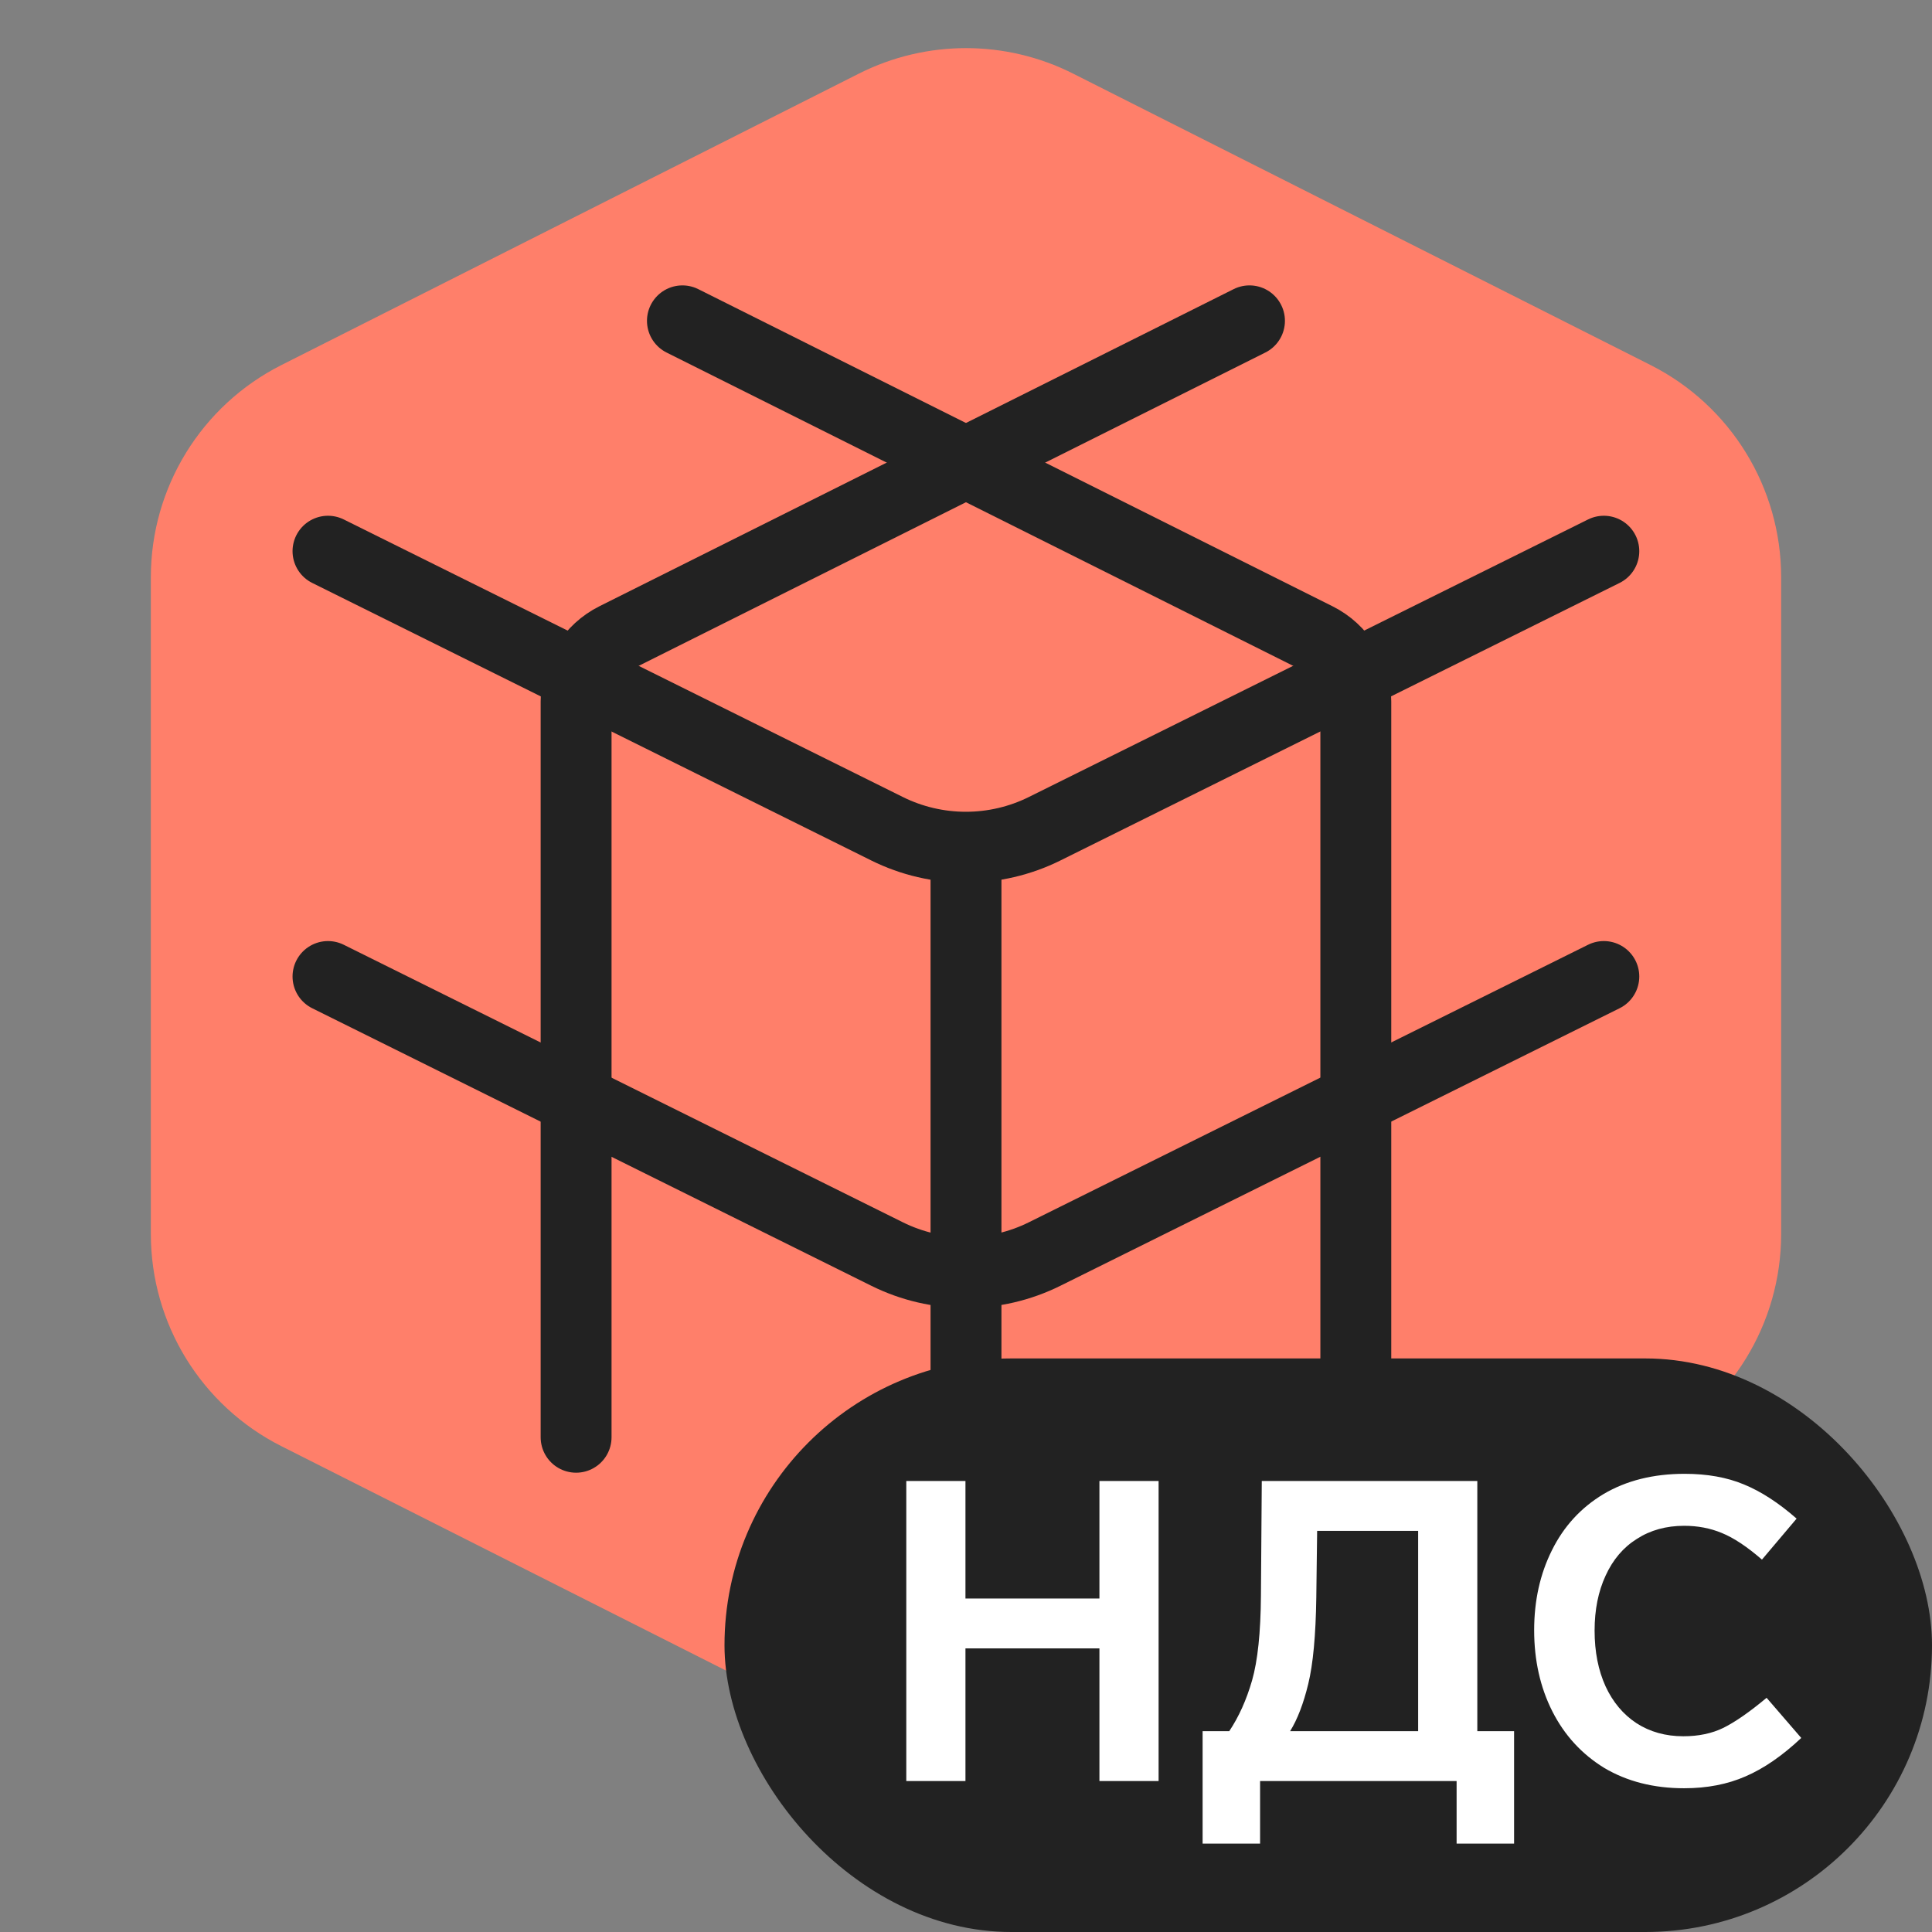
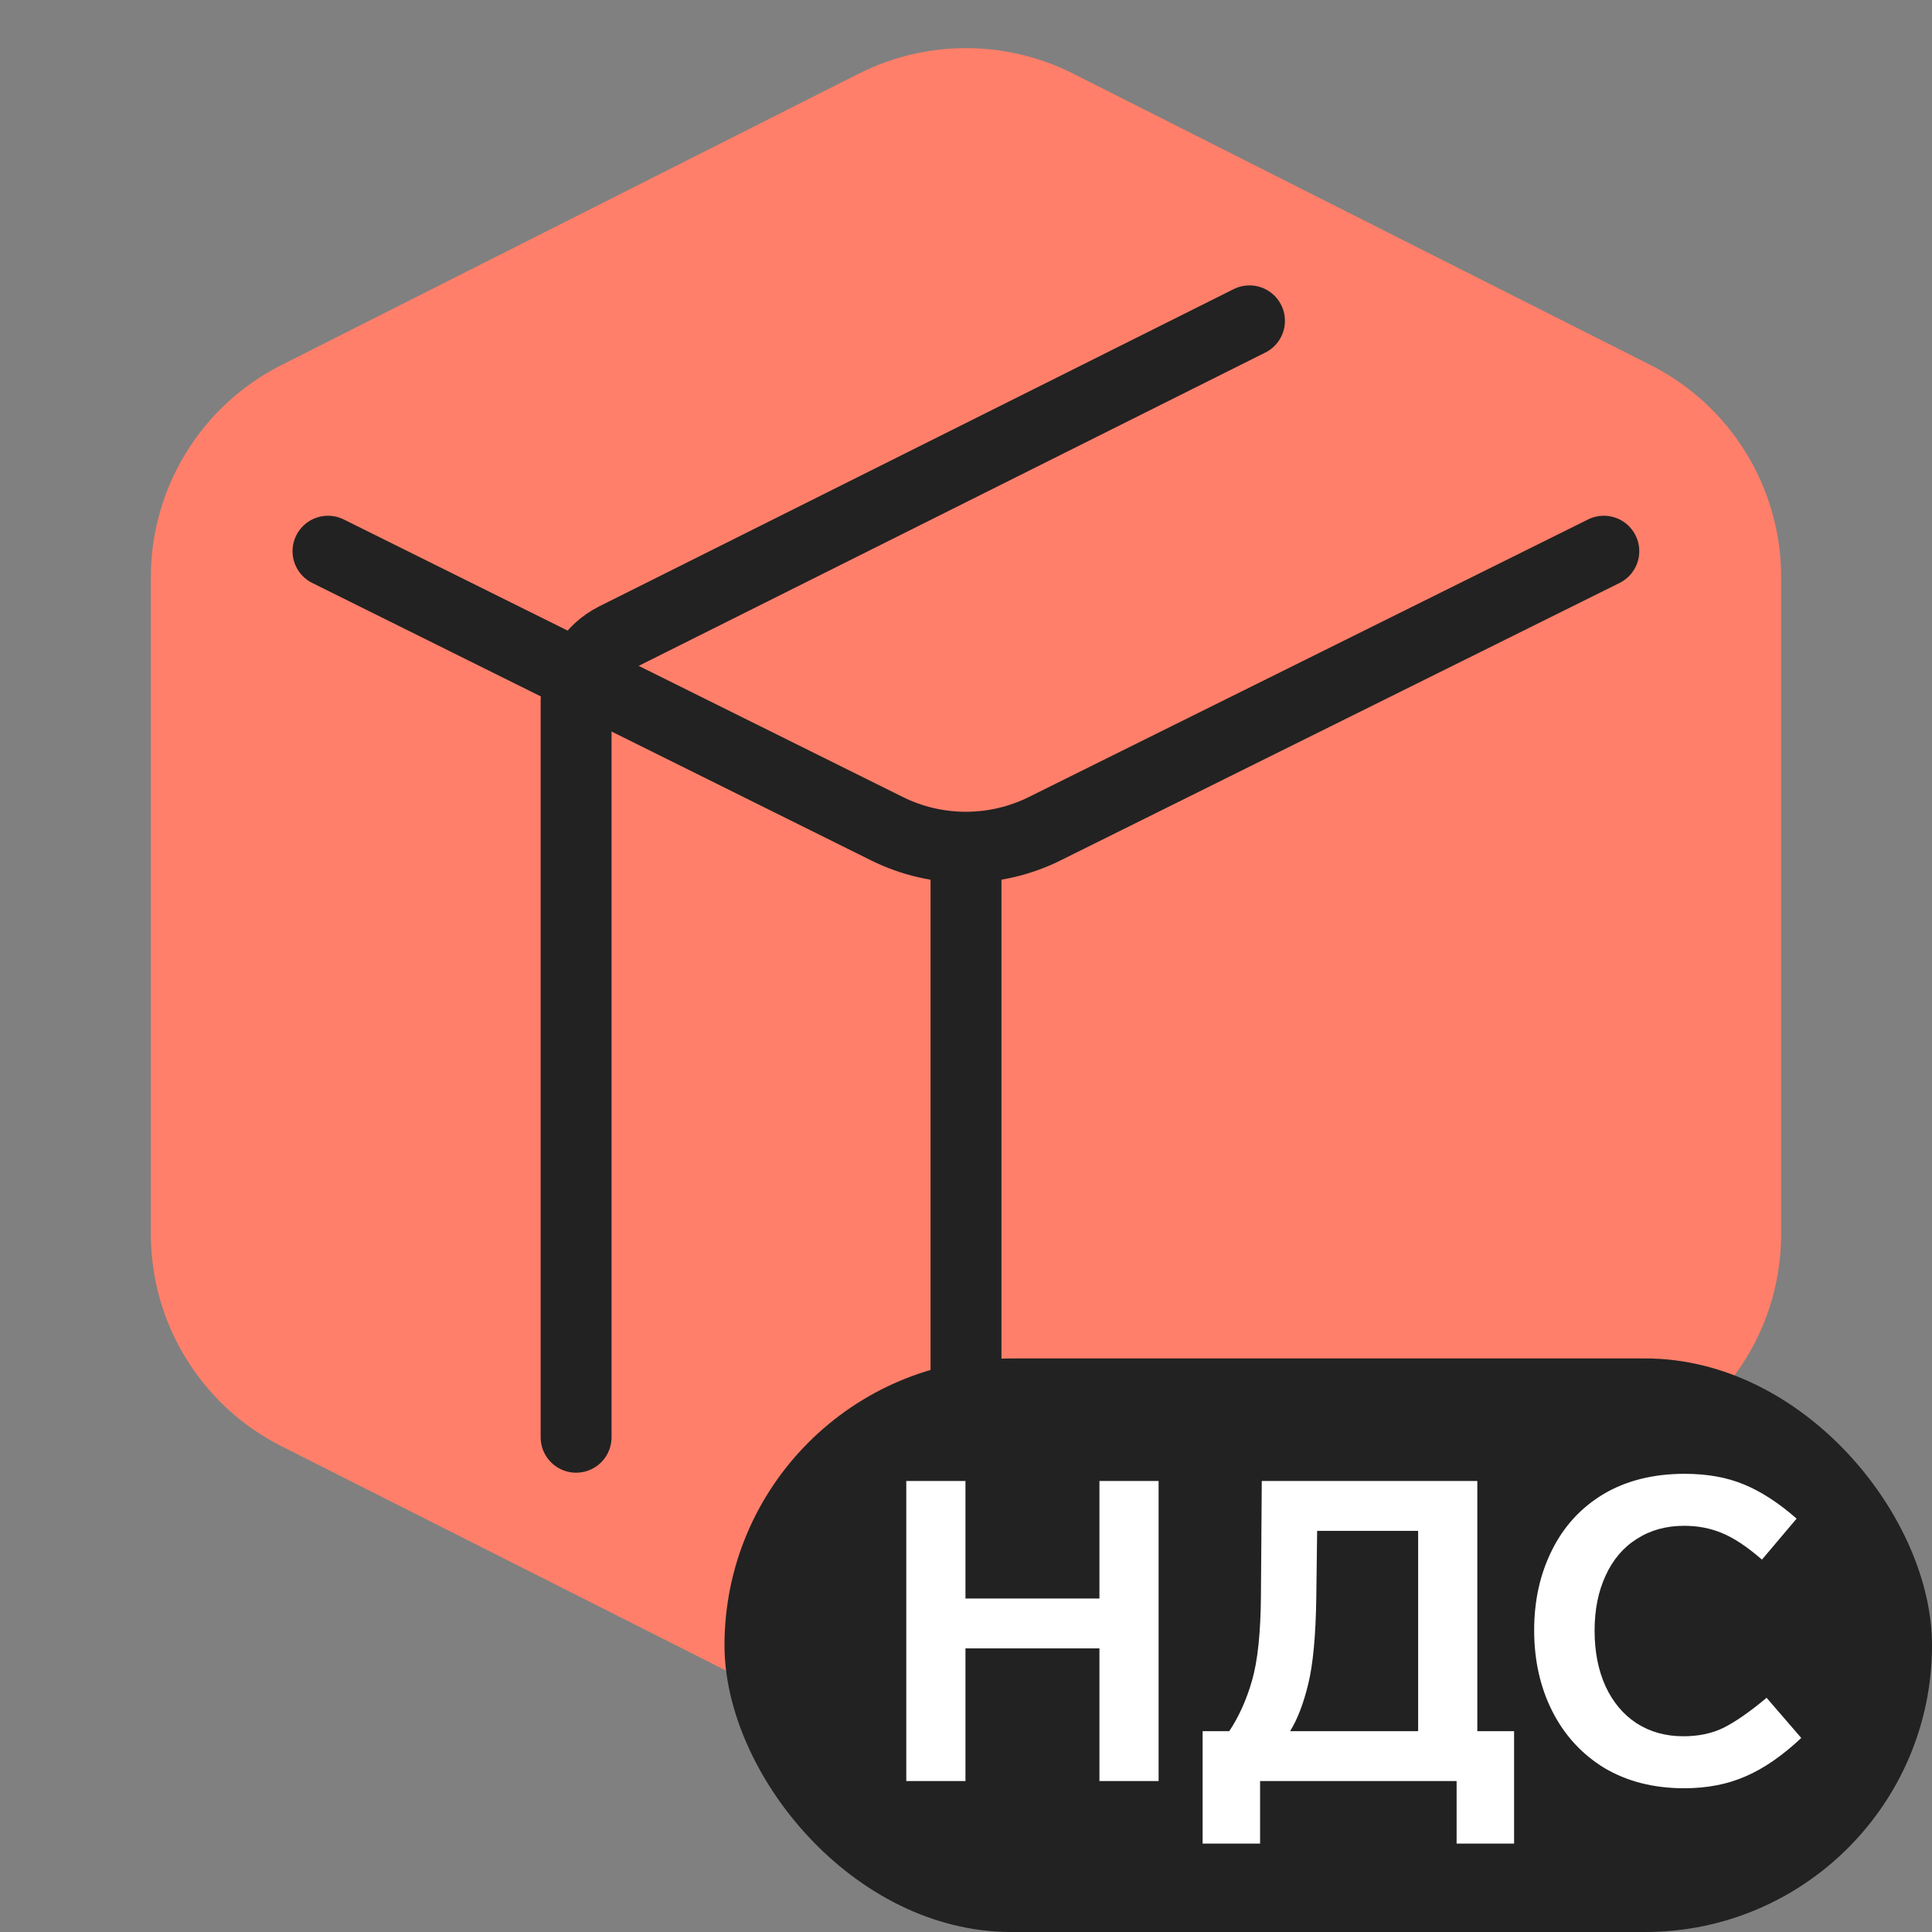
<svg xmlns="http://www.w3.org/2000/svg" width="64" height="64" viewBox="0 0 64 64" fill="none">
  <rect x="0" y="0" width="64" height="64" fill="#808080" stroke="none" />
  <g clip-path="url(#clip0_13493_133424)">
    <g clip-path="url(#clip1_13493_133424)">
      <path d="M28.453 2.438C30.684 1.313 33.316 1.313 35.547 2.438L54.678 12.093C57.331 13.432 59.003 16.15 59.003 19.121V40.879C59.003 43.85 57.331 46.568 54.678 47.907L35.547 57.562C33.316 58.687 30.684 58.687 28.453 57.562L9.322 47.907C6.669 46.568 4.997 43.85 4.997 40.879V19.121C4.997 16.15 6.669 13.432 9.322 12.093L28.453 2.438Z" fill="#FF7F6A" />
-       <path d="M53.129 32.348L34.605 41.541C32.961 42.358 31.029 42.357 29.385 41.541L10.865 32.348" stroke="#222222" stroke-width="2.348" stroke-linecap="round" stroke-linejoin="round" />
      <path d="M53.129 18.259L34.605 27.453C32.961 28.269 31.029 28.269 29.385 27.453L10.865 18.259" stroke="#222222" stroke-width="2.348" stroke-linecap="round" stroke-linejoin="round" />
      <path d="M19.084 47.611L19.084 23.233C19.084 22.344 19.586 21.53 20.382 21.133L41.391 10.628" stroke="#222222" stroke-width="2.348" stroke-linecap="round" stroke-linejoin="round" />
-       <path d="M44.913 47.611L44.913 23.233C44.913 22.343 44.411 21.53 43.615 21.133L22.606 10.628" stroke="#222222" stroke-width="2.348" stroke-linecap="round" stroke-linejoin="round" />
      <path d="M32 52.072L32 28.826" stroke="#222222" stroke-width="2.348" stroke-linecap="round" stroke-linejoin="round" />
    </g>
    <g clip-path="url(#clip2_13493_133424)">
      <rect x="24" y="45" width="40" height="19" rx="9.5" fill="#222222" />
      <path d="M36.42 49.06H38.38V59H36.42V54.604H31.982V59H30.022V49.06H31.982V52.952H36.42V49.06ZM41.798 49.06H48.938V57.348H50.156V61.072H48.252V59H41.742V61.072H39.838V57.348H40.72C41.038 56.872 41.29 56.312 41.476 55.668C41.663 55.015 41.761 54.081 41.77 52.868L41.798 49.06ZM43.604 52.924C43.586 54.175 43.497 55.127 43.338 55.78C43.18 56.433 42.979 56.956 42.736 57.348H46.978V50.712H43.632L43.604 52.924ZM55.805 48.822C56.552 48.822 57.205 48.939 57.765 49.172C58.335 49.405 58.918 49.783 59.515 50.306L58.367 51.664C57.873 51.235 57.429 50.941 57.037 50.782C56.655 50.623 56.239 50.544 55.791 50.544C55.194 50.544 54.671 50.689 54.223 50.978C53.775 51.258 53.43 51.664 53.187 52.196C52.945 52.719 52.823 53.325 52.823 54.016C52.823 54.716 52.945 55.332 53.187 55.864C53.43 56.387 53.771 56.793 54.209 57.082C54.657 57.371 55.175 57.516 55.763 57.516C56.267 57.516 56.711 57.423 57.093 57.236C57.485 57.04 57.961 56.709 58.521 56.242L59.669 57.572C59.044 58.16 58.428 58.585 57.821 58.846C57.224 59.107 56.547 59.238 55.791 59.238C54.783 59.238 53.901 59.014 53.145 58.566C52.399 58.109 51.825 57.483 51.423 56.69C51.022 55.897 50.821 55.001 50.821 54.002C50.821 53.022 51.017 52.14 51.409 51.356C51.801 50.563 52.371 49.942 53.117 49.494C53.873 49.046 54.769 48.822 55.805 48.822Z" fill="white" />
    </g>
  </g>
  <defs>
    <clipPath id="clip0_13493_133424">
      <rect width="64" height="64" fill="white" />
    </clipPath>
    <clipPath id="clip1_13493_133424">
      <rect width="64" height="64" fill="white" transform="translate(0 -2)" />
    </clipPath>
    <clipPath id="clip2_13493_133424">
      <rect x="24" y="45" width="40" height="19" rx="9.5" fill="white" />
    </clipPath>
  </defs>
</svg>